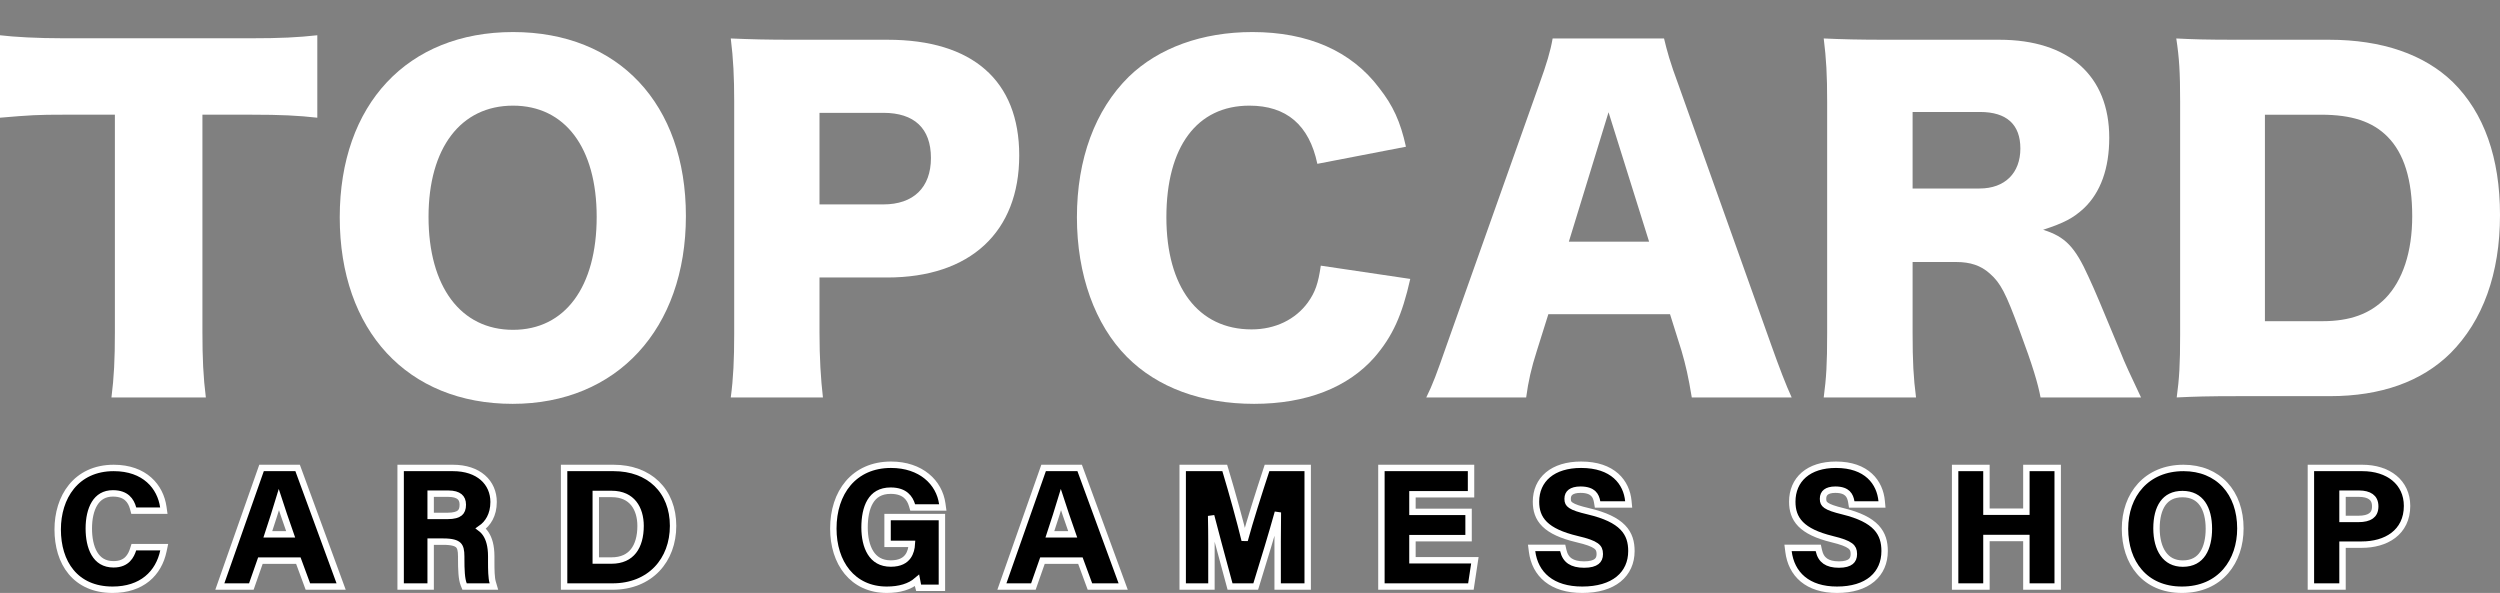
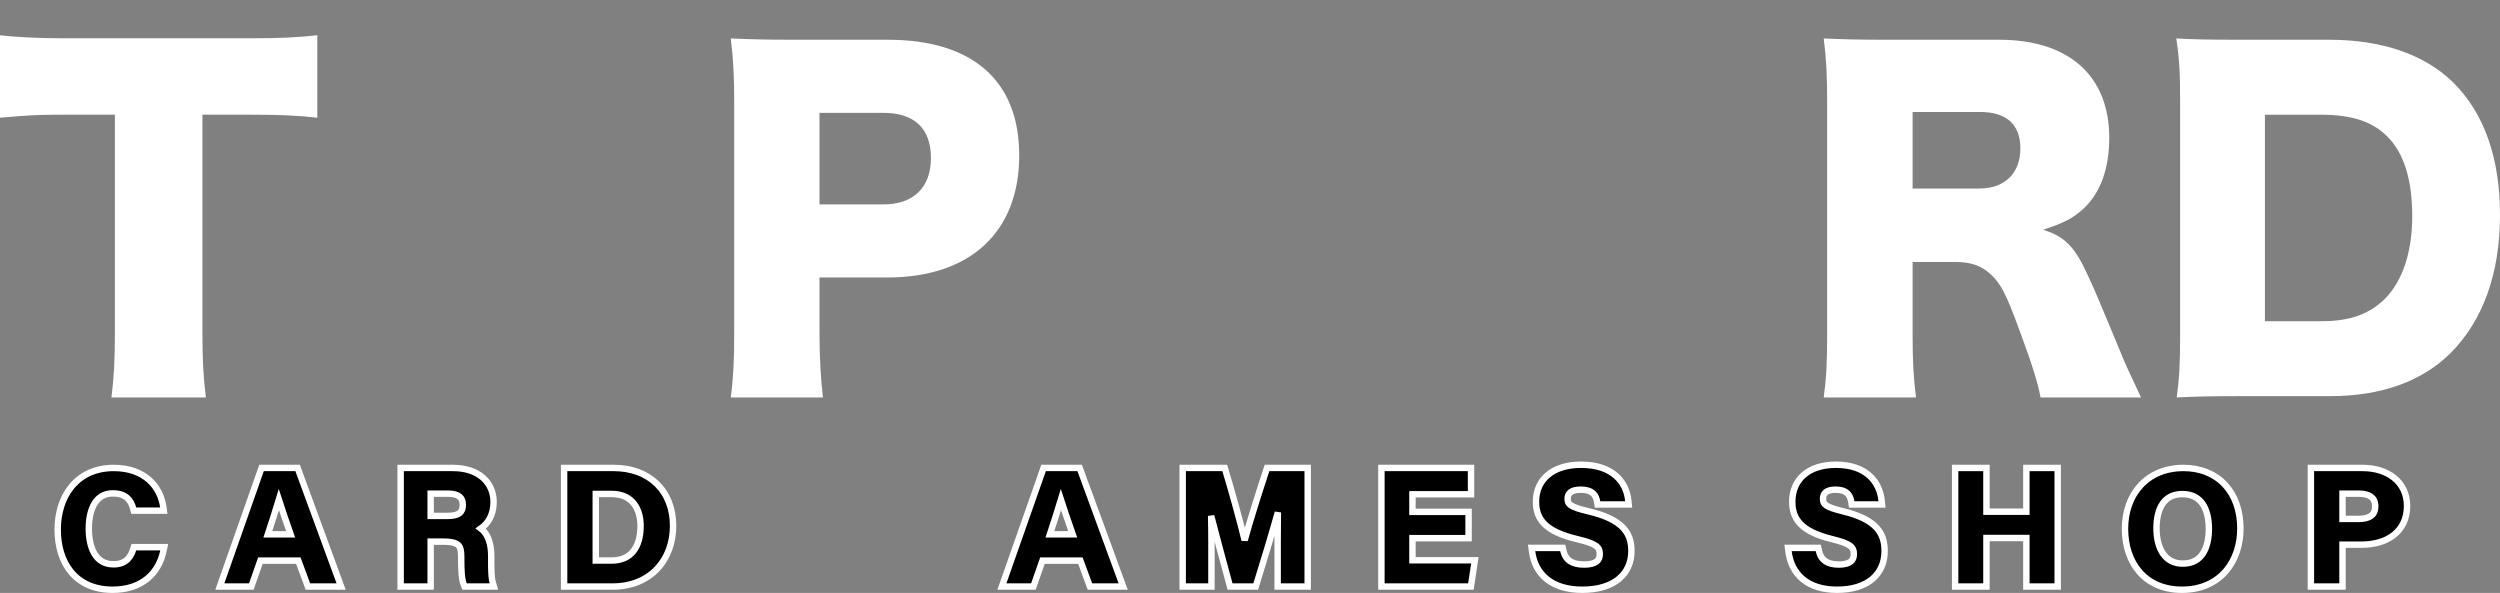
<svg xmlns="http://www.w3.org/2000/svg" fill="none" viewBox="0 0 780 185" height="185" width="780">
  <rect x="0" y="0" width="780" height="185" fill="#808080" stroke="none" />
  <path stroke-width="2" stroke="white" fill="black" d="M50.978 171.924L51.235 170.716H50H42.493H41.762L41.54 171.412C41.233 172.378 40.746 173.537 39.838 174.453C38.959 175.338 37.616 176.066 35.437 176.066C32.487 176.066 30.619 174.722 29.434 172.703C28.211 170.621 27.707 167.785 27.707 164.915C27.707 161.831 28.286 159.045 29.514 157.065C30.706 155.142 32.527 153.936 35.237 153.936C37.378 153.936 38.765 154.543 39.694 155.365C40.639 156.203 41.205 157.348 41.534 158.579L41.733 159.32H42.5H49.962H51.116L50.952 158.178C50.502 155.053 49.081 151.995 46.512 149.718C43.935 147.434 40.277 146 35.475 146C29.621 146 25.212 148.273 22.285 151.867C19.381 155.433 18 160.221 18 165.191C18 170.329 19.334 175.031 22.185 178.467C25.058 181.931 29.384 184 35.116 184C39.626 184 43.234 182.756 45.909 180.582C48.582 178.41 50.245 175.373 50.978 171.924Z" />
  <path stroke-width="2" stroke="white" fill="black" d="M77.706 183H78.416L78.65 182.33L81.244 174.916H93.082L95.821 182.346L96.062 183H96.759H105H106.432L105.939 181.655L93.095 146.655L92.855 146H92.156H82.309H81.601L81.366 146.668L69.057 181.668L68.588 183H70H77.706ZM83.561 166.713C84.899 162.62 86.114 158.901 87.007 155.927C87.879 158.639 89.091 162.14 90.684 166.713H83.561Z" />
  <path stroke-width="2" stroke="white" fill="black" d="M150.011 164.893C152.194 163.384 154 160.718 154 156.61C154 153.642 152.869 150.957 150.663 149.026C148.467 147.103 145.29 146 141.312 146H126H125V147V182V183H126H133.363H134.363V182V168.991H138.318C141.088 168.991 142.37 169.454 143.011 170.087C143.638 170.706 143.898 171.73 143.898 173.629V174.142C143.898 176.004 143.926 177.621 144.035 178.973C144.142 180.312 144.333 181.469 144.696 182.373L144.948 183H145.624H152.765H154.1L153.724 181.719C153.518 181.014 153.397 180.028 153.334 178.877C153.27 177.74 153.265 176.507 153.265 175.329V173.6C153.265 170.333 152.586 168.107 151.582 166.585C151.1 165.854 150.557 165.306 150.011 164.893ZM139.679 160.968H134.363V154.026H139.86C141.58 154.026 142.701 154.4 143.377 154.953C144.019 155.477 144.396 156.273 144.396 157.466C144.396 158.749 144.053 159.54 143.445 160.046C142.795 160.586 141.648 160.968 139.679 160.968Z" />
  <path stroke-width="2" stroke="white" fill="black" d="M177 146H176V147V182V183H177H191.115C196.933 183 201.675 180.977 204.961 177.55C208.241 174.13 210 169.385 210 164.061C210 158.657 208.183 154.119 204.901 150.933C201.622 147.749 196.969 146 191.449 146H177ZM190.788 174.886H185.879V154.113H190.834C194.129 154.113 196.335 155.31 197.741 157.075C199.174 158.874 199.86 161.373 199.86 164.08C199.86 167.356 199.116 170.059 197.657 171.922C196.227 173.747 194.018 174.886 190.788 174.886Z" />
-   <path stroke-width="2" stroke="white" fill="black" d="M292.875 183.401H293.875V182.401V162.327V161.327H292.875H277.923H276.923V162.327V168.685V169.685H277.923H284.506C284.429 171.014 284.106 172.426 283.317 173.544C282.435 174.791 280.866 175.825 277.935 175.825C274.856 175.825 272.872 174.491 271.609 172.481C270.308 170.41 269.742 167.558 269.742 164.571C269.742 161.485 270.242 158.575 271.504 156.47C272.722 154.44 274.684 153.086 277.889 153.086C280.226 153.086 281.709 153.734 282.681 154.566C283.668 155.41 284.224 156.525 284.546 157.612L284.759 158.328H285.505H293H294.147L293.991 157.192C293.075 150.523 287.351 145 277.989 145C272.257 145 267.722 147.142 264.636 150.762C261.566 154.362 260 159.338 260 164.909C260 170.193 261.453 174.957 264.295 178.421C267.157 181.908 271.366 184 276.683 184C280.662 184 283.851 183.04 286.084 181.122C286.175 181.646 286.285 182.161 286.415 182.655L286.612 183.401H287.382H292.875Z" />
  <path stroke-width="2" stroke="white" fill="black" d="M321.706 183H322.416L322.65 182.33L325.246 174.916H337.083L339.821 182.346L340.062 183H340.759H349H350.432L349.939 181.655L337.095 146.655L336.854 146H336.156H326.311H325.603L325.368 146.668L313.057 181.668L312.588 183H314H321.706ZM327.561 166.713C328.9 162.62 330.116 158.9 331.008 155.925C331.88 158.638 333.093 162.139 334.685 166.713H327.561Z" />
  <path stroke-width="2" stroke="white" fill="black" d="M391.048 183H391.785L392.003 182.296C394.392 174.577 396.86 166.484 398.694 159.863C398.651 162.764 398.628 165.907 398.628 168.87V182V183H399.628H407H408V182V147V146H407H396.038H395.314L395.088 146.688C392.797 153.657 389.914 162.696 388.338 168.558C386.899 162.629 384.509 153.937 382.333 146.712L382.119 146H381.376H370H369V147V182V183H370H376.968H377.968V182V169.464C377.968 166.741 377.938 163.766 377.876 160.942C379.226 166.184 380.865 172.239 382.339 177.688C382.769 179.275 383.184 180.811 383.575 182.26L383.774 183H384.54H391.048Z" />
  <path stroke-width="2" stroke="white" fill="black" d="M457.194 167.906H458.194V166.906V160.701V159.701H457.194H440.684V154.204H457.963H458.963V153.204V147V146H457.963H432H431V147V182V183H432H458.062H458.922L459.051 182.149L459.989 175.945L460.162 174.796H459H440.684V167.906H457.194Z" />
  <path stroke-width="2" stroke="white" fill="black" d="M487.737 171.727L487.562 170.946H486.761H479H477.862L478.008 172.075C478.462 175.57 479.973 178.583 482.633 180.713C485.284 182.835 488.976 184 493.659 184C498.515 184 502.35 182.839 504.99 180.703C507.656 178.547 509 175.48 509 171.925C509 169.225 508.388 166.697 506.285 164.537C504.227 162.422 500.85 160.775 495.597 159.527L495.593 159.526C492.701 158.849 491.055 158.29 490.129 157.669C489.694 157.378 489.458 157.098 489.318 156.817C489.176 156.529 489.096 156.162 489.096 155.636C489.096 154.635 489.449 153.985 490.03 153.55C490.654 153.083 491.664 152.778 493.109 152.778C495.23 152.778 496.406 153.329 497.093 153.982C497.794 154.648 498.133 155.558 498.302 156.563L498.442 157.397H499.288H507.049H508.151L508.045 156.301C507.77 153.466 506.61 150.615 504.2 148.477C501.786 146.336 498.223 145 493.31 145C488.935 145 485.413 146.104 482.967 148.144C480.501 150.201 479.231 153.126 479.231 156.526C479.231 159.141 479.887 161.532 481.94 163.555C483.944 165.529 487.179 167.049 492.091 168.215L492.094 168.215C495.146 168.931 496.917 169.572 497.928 170.304C498.408 170.652 498.691 171.003 498.864 171.377C499.042 171.76 499.135 172.233 499.135 172.869C499.135 173.945 498.79 174.691 498.129 175.203C497.424 175.75 496.213 176.142 494.264 176.142C492.316 176.142 490.864 175.767 489.829 175.07C488.818 174.389 488.097 173.33 487.737 171.727Z" />
  <path stroke-width="2" stroke="white" fill="black" d="M567.47 171.734L567.299 170.946H566.493H559H557.867L558.008 172.071C558.445 175.555 559.899 178.568 562.472 180.702C565.04 182.831 568.618 184 573.154 184C577.855 184 581.571 182.836 584.129 180.693C586.708 178.532 588 175.467 588 171.925C588 169.233 587.412 166.711 585.381 164.55C583.388 162.43 580.119 160.779 575.04 159.529L575.037 159.528C572.243 158.851 570.664 158.293 569.776 157.678C569.361 157.39 569.134 157.113 568.998 156.829C568.859 156.538 568.781 156.166 568.781 155.636C568.781 154.622 569.128 153.969 569.682 153.54C570.276 153.08 571.237 152.778 572.621 152.778C574.655 152.778 575.776 153.324 576.432 153.97C577.107 154.634 577.436 155.546 577.6 156.557L577.736 157.397H578.587H586.082H587.18L587.078 156.304C586.814 153.479 585.697 150.63 583.367 148.489C581.03 146.342 577.575 145 572.817 145C568.579 145 565.165 146.108 562.795 148.155C560.409 150.217 559.189 153.139 559.189 156.526C559.189 159.131 559.818 161.518 561.802 163.542C563.742 165.522 566.874 167.045 571.624 168.213L571.627 168.213C574.572 168.929 576.273 169.568 577.242 170.294C577.701 170.638 577.974 170.988 578.143 171.365C578.316 171.751 578.407 172.229 578.407 172.869C578.407 173.957 578.067 174.706 577.435 175.214C576.764 175.752 575.609 176.142 573.736 176.142C571.866 176.142 570.477 175.769 569.488 175.079C568.519 174.404 567.82 173.346 567.47 171.734Z" />
  <path stroke-width="2" stroke="white" fill="black" d="M611 146H610V147V182V183H611H618.77H619.77V182V167.855H632.23V182V183H633.23H641H642V182V147V146H641H633.23H632.23V147V159.652H619.77V147V146H618.77H611Z" />
  <path stroke-width="2" stroke="white" fill="black" d="M681.044 175.844C678.257 175.844 676.258 174.705 674.92 172.826C673.553 170.906 672.827 168.134 672.827 164.846C672.827 161.553 673.498 158.865 674.813 157.028C676.092 155.241 678.05 154.154 680.922 154.154C683.882 154.154 685.881 155.311 687.179 157.158C688.513 159.055 689.172 161.78 689.172 164.975C689.172 167.99 688.59 170.737 687.3 172.698C686.049 174.599 684.083 175.844 681.044 175.844ZM680.757 184C686.715 184 691.309 181.796 694.402 178.248C697.478 174.719 699 169.941 699 164.88C699 159.325 697.312 154.595 694.201 151.244C691.084 147.885 686.618 146 681.247 146C675.549 146 670.96 148.054 667.803 151.508C664.655 154.95 663 159.705 663 165.001C663 170.193 664.492 174.944 667.498 178.412C670.52 181.9 674.996 184 680.757 184Z" />
  <path stroke-width="2" stroke="white" fill="black" d="M722 146H721V147V182V183H722H729.865H730.865V182V169.929H736.853C740.582 169.929 744.104 169.023 746.72 167.03C749.372 165.009 751 161.935 751 157.838C751 154.226 749.565 151.229 747.049 149.153C744.553 147.093 741.068 146 737.035 146H722ZM735.862 161.906H730.865V154.026H736.028C737.583 154.026 738.856 154.344 739.714 154.963C740.52 155.543 741.071 156.465 741.071 157.984C741.071 159.499 740.545 160.403 739.749 160.971C738.894 161.582 737.585 161.906 735.862 161.906Z" />
  <path fill="white" d="M63.157 103.663C63.157 111.744 63.423 117.67 64.223 124H34.775C35.575 117.67 35.843 112.148 35.843 103.663V35.783H20.119C11.725 35.783 9.46 35.916 0 36.724V11C4.397 11.539 11.725 11.943 19.852 11.943H78.213C87.54 11.943 92.869 11.673 99 11V36.724C93.002 36.051 87.806 35.783 78.213 35.783H63.157V103.663Z" />
-   <path fill="white" d="M186.164 67.666C186.164 46.042 176.26 32.961 160.065 32.961C143.739 32.961 133.702 46.176 133.702 67.666C133.702 89.426 143.739 102.906 160.065 102.906C176.26 102.906 186.164 89.559 186.164 67.666ZM214 67.399C214 102.64 192.453 126 159.933 126C127.144 126 106 103.173 106 67.8C106 32.56 127.144 10 160.065 10C192.988 10 214 32.427 214 67.399Z" />
  <path fill="white" d="M275.608 63.775C284.97 63.775 290.453 58.544 290.453 49.289C290.453 40.033 285.237 35.205 275.608 35.205H255.683V63.775H275.608ZM228 124C228.802 118.1 229.07 112.062 229.07 104.15V31.583C229.07 24.338 228.802 18.302 228 12C234.284 12.267 239.099 12.401 247.658 12.401H276.946C303.424 12.401 318 25.143 318 48.484C318 72.359 302.756 86.579 276.812 86.579H255.683V103.746C255.683 111.662 256.082 118.234 256.753 124H228Z" />
-   <path fill="white" d="M411.013 51.114C408.464 38.968 401.352 32.961 389.812 32.961C373.439 32.961 363.911 45.775 363.911 67.8C363.911 89.559 373.841 102.772 390.48 102.772C397.863 102.772 404.169 99.704 408.061 94.363C410.343 91.159 411.281 88.49 412.089 82.885L440 87.023C437.45 98.369 434.498 104.908 428.862 111.449C420.542 120.928 407.525 126 391.288 126C374.914 126 361.094 120.928 351.565 111.315C341.636 101.304 336 85.686 336 67.8C336 49.646 341.636 34.296 352.237 23.884C361.496 14.939 375.049 10 390.749 10C408.061 10 421.614 15.873 430.338 27.488C434.631 32.961 436.912 37.9 438.655 45.775L411.013 51.114Z" />
-   <path fill="white" d="M501.866 35.019L489.482 75.404H514.52L501.866 35.019ZM527.836 124C526.771 117.539 525.971 114.039 524.641 109.462L521.045 98.02H483.089L479.494 109.462C477.762 114.846 476.83 119.019 476.164 124H445C446.998 119.962 448.198 116.732 451.393 107.577L480.159 26.538C482.554 19.942 483.755 15.904 484.421 12H519.18C520.112 15.904 521.045 19.404 523.707 26.538L552.605 107.577C555.137 114.712 557.268 120.232 559 124H527.836Z" />
  <path fill="white" d="M617.63 58.812C625.533 58.812 630.356 53.983 630.356 46.338C630.356 38.826 626.069 34.937 617.764 34.937H596.731V58.812H617.63ZM636.652 124C635.848 119.709 634.241 114.21 630.087 103.077C625.802 91.406 624.194 88.323 620.845 85.37C618.031 82.821 614.683 81.749 610.395 81.749H596.731V103.746C596.731 112.869 597 117.832 597.802 124H569C569.805 117.832 570.073 113.806 570.073 103.88V31.717C570.073 23.399 569.805 18.437 569 12C574.894 12.267 579.852 12.401 588.963 12.401H623.792C645.495 12.401 658.086 23.669 658.086 42.984C658.086 52.508 655.408 60.019 650.183 64.982C646.833 68.067 644.02 69.543 637.456 71.689C644.288 73.835 647.369 76.92 651.656 86.443C653.667 90.737 655.542 95.297 661.569 109.784C663.042 113.538 664.65 116.891 668 124H636.652Z" />
  <path fill="white" d="M724.558 100.21C733.241 100.21 739.388 97.938 744.196 93.127C749.674 87.514 752.612 78.559 752.612 67.466C752.612 56.106 750.074 47.82 744.865 42.608C740.187 37.928 733.777 35.79 724.158 35.79H706.654V100.21H724.558ZM680.201 31.646C680.201 22.558 679.935 18.148 679 12C684.345 12.267 687.684 12.401 698.774 12.401H726.694C743.128 12.401 756.354 16.945 765.304 25.632C775.057 35.255 780 49.29 780 67.065C780 85.375 774.657 100.077 764.503 110.234C755.553 119.055 742.861 123.599 726.961 123.599H698.774C688.485 123.599 684.745 123.733 679.134 124C679.935 118.121 680.201 113.709 680.201 104.489V31.646Z" />
</svg>